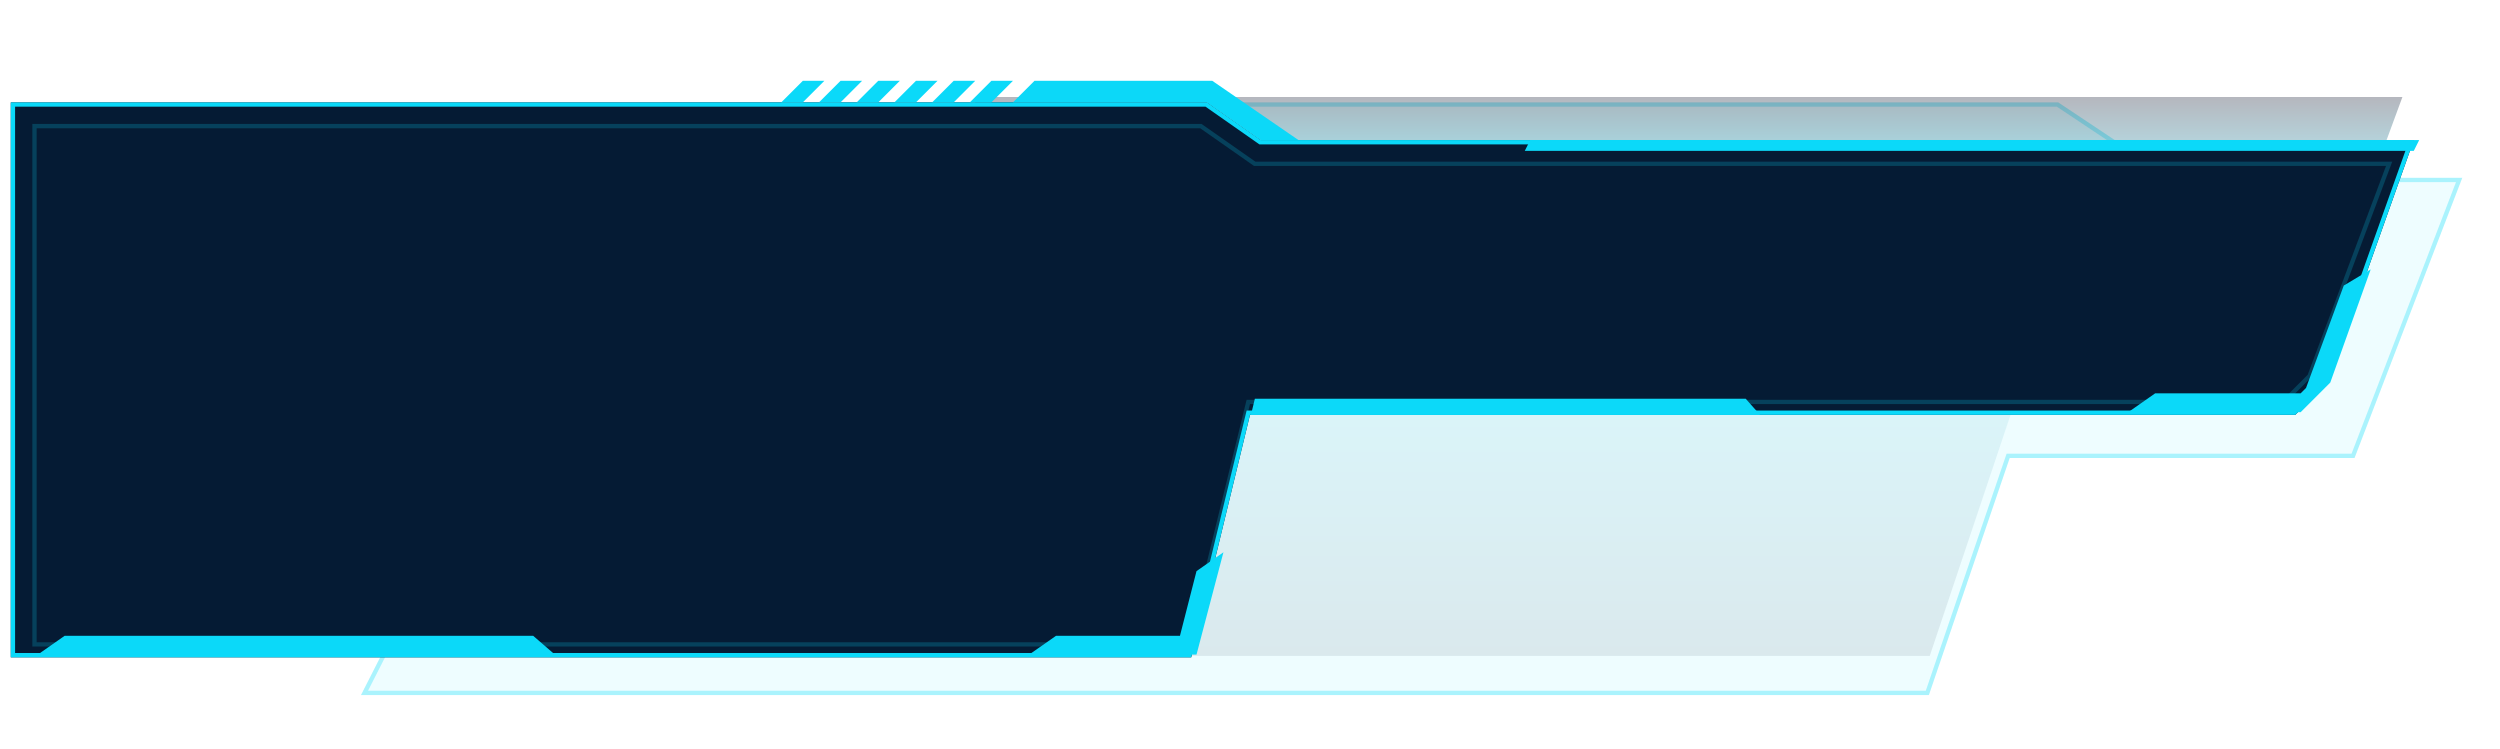
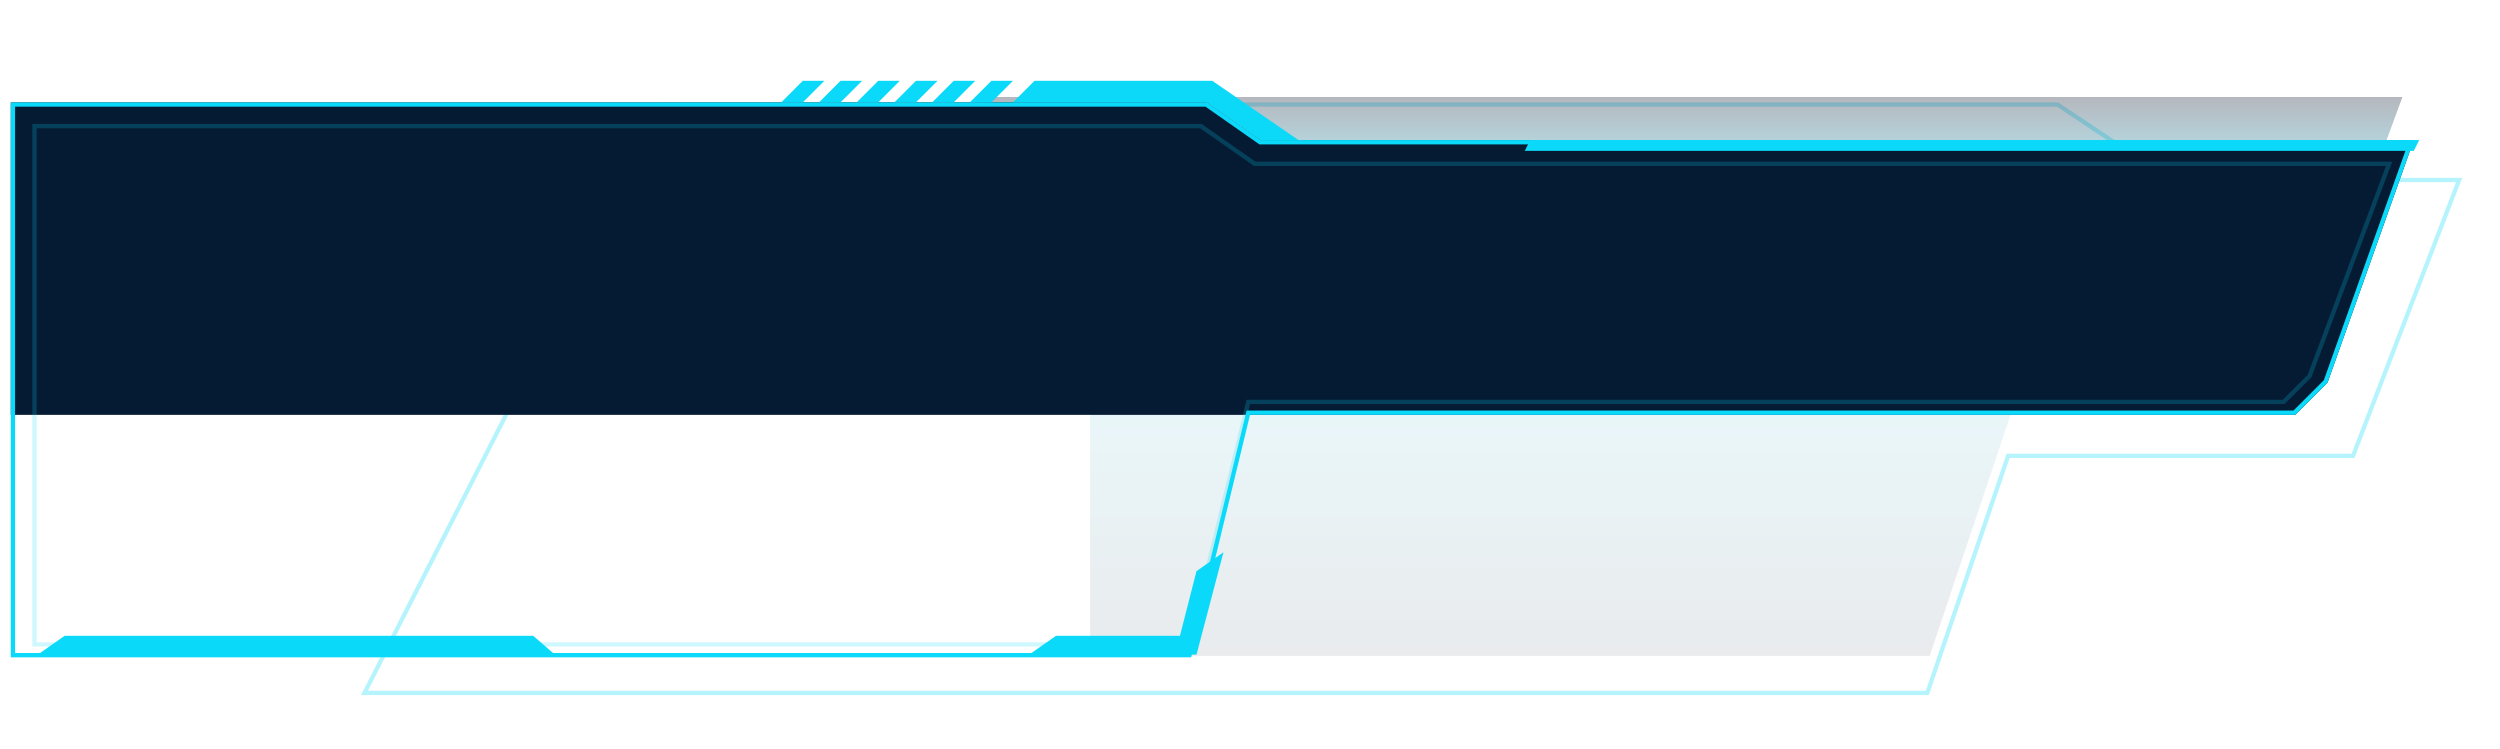
<svg xmlns="http://www.w3.org/2000/svg" width="464" height="139" viewBox="0 0 464 139" fill="none">
  <g filter="url(#filter0_i_99_815)">
-     <path d="M123 19H382L403 33H457L437 85H373L358 129H67L123 19Z" fill="#0BD9F9" fill-opacity="0.07" />
-   </g>
+     </g>
  <path d="M402.778 33.333L402.879 33.4H403H456.418L436.725 84.6H373H372.714L372.621 84.871L357.714 128.6H67.653L123.245 19.4H381.879L402.778 33.333Z" stroke="#0BD9F9" stroke-opacity="0.3" stroke-width="0.8" />
  <g filter="url(#filter1_f_99_815)">
    <path d="M181 36.042H439.247L445.89 18H181V36.042Z" fill="url(#paint0_linear_99_815)" fill-opacity="0.3" />
  </g>
  <g opacity="0.3" filter="url(#filter2_f_99_815)">
    <path d="M202.322 55.724H380.283L358.158 121.742H202.322V55.724Z" fill="url(#paint1_linear_99_815)" fill-opacity="0.3" />
  </g>
  <g filter="url(#filter3_i_99_815)">
-     <path d="M2 19H224L234 26H448L432 71L426 77H232L221.091 122H2V19Z" fill="#051B34" />
+     <path d="M2 19H224L234 26H448L432 71L426 77H232H2V19Z" fill="#051B34" />
  </g>
  <path d="M233.771 26.328L233.874 26.4H234H447.433L431.653 70.781L425.834 76.6H232H231.685L231.611 76.906L220.777 121.6H2.4V19.4H223.874L233.771 26.328Z" stroke="#0BD9F9" stroke-width="0.8" />
  <g opacity="0.2" filter="url(#filter4_i_99_815)">
    <path d="M232.771 30.328L232.874 30.4H233H443.423L428.656 69.778L423.834 74.6H232H231.686L231.611 74.905L220.686 119.6H6.4V23.4H222.874L232.771 30.328Z" stroke="#0BD9F9" stroke-width="0.8" />
  </g>
  <g filter="url(#filter5_d_99_815)">
    <path d="M147 15H151L147 19H143L147 15Z" fill="#0BD9F9" />
    <path d="M154 15H158L154 19H150L154 15Z" fill="#0BD9F9" />
    <path d="M161 15H165L161 19H157L161 15Z" fill="#0BD9F9" />
    <path d="M168 15H172L168 19H164L168 15Z" fill="#0BD9F9" />
    <path d="M175 15H179L175 19H171L175 15Z" fill="#0BD9F9" />
    <path d="M182 15H186L182 19H178L182 15Z" fill="#0BD9F9" />
  </g>
  <g filter="url(#filter6_d_99_815)">
-     <path d="M434 53L439 50L431.5 71L426 76.5H394L399 73H426L427 72L434 53Z" fill="#0BD9F9" />
-   </g>
+     </g>
  <g filter="url(#filter7_d_99_815)">
    <path d="M283.001 26H448L447 28H282L283.001 26Z" fill="#0BD9F9" />
  </g>
  <path d="M192 15H225L241 26H234L224 19H188L192 15Z" fill="#0CD8F8" />
  <g filter="url(#filter8_d_99_815)">
-     <path d="M231.902 74H323L325.662 77H231.18L231.902 74Z" fill="#0CD9F9" />
-   </g>
+     </g>
  <g filter="url(#filter9_d_99_815)">
    <path d="M221.071 106L226.071 102.5L221.071 121.5H190L195 118H218L221.071 106Z" fill="#0BD9F9" />
  </g>
  <g filter="url(#filter10_d_99_815)">
    <path d="M97.948 118L102 121.5H6L11 118H97.948Z" fill="#0BD9F9" />
  </g>
  <defs>
    <filter id="filter0_i_99_815" x="67" y="19" width="390" height="110" filterUnits="userSpaceOnUse" color-interpolation-filters="sRGB">
      <feFlood flood-opacity="0" result="BackgroundImageFix" />
      <feBlend mode="normal" in="SourceGraphic" in2="BackgroundImageFix" result="shape" />
      <feColorMatrix in="SourceAlpha" type="matrix" values="0 0 0 0 0 0 0 0 0 0 0 0 0 0 0 0 0 0 127 0" result="hardAlpha" />
      <feOffset />
      <feGaussianBlur stdDeviation="2.5" />
      <feComposite in2="hardAlpha" operator="arithmetic" k2="-1" k3="1" />
      <feColorMatrix type="matrix" values="0 0 0 0 0.067 0 0 0 0 0.851 0 0 0 0 0.965 0 0 0 0.2 0" />
      <feBlend mode="normal" in2="shape" result="effect1_innerShadow_99_815" />
    </filter>
    <filter id="filter1_f_99_815" x="163.778" y="0.778" width="299.335" height="52.486" filterUnits="userSpaceOnUse" color-interpolation-filters="sRGB">
      <feFlood flood-opacity="0" result="BackgroundImageFix" />
      <feBlend mode="normal" in="SourceGraphic" in2="BackgroundImageFix" result="shape" />
      <feGaussianBlur stdDeviation="8.611" result="effect1_foregroundBlur_99_815" />
    </filter>
    <filter id="filter2_f_99_815" x="185.1" y="38.502" width="212.404" height="100.462" filterUnits="userSpaceOnUse" color-interpolation-filters="sRGB">
      <feFlood flood-opacity="0" result="BackgroundImageFix" />
      <feBlend mode="normal" in="SourceGraphic" in2="BackgroundImageFix" result="shape" />
      <feGaussianBlur stdDeviation="8.611" result="effect1_foregroundBlur_99_815" />
    </filter>
    <filter id="filter3_i_99_815" x="2" y="19" width="446" height="103" filterUnits="userSpaceOnUse" color-interpolation-filters="sRGB">
      <feFlood flood-opacity="0" result="BackgroundImageFix" />
      <feBlend mode="normal" in="SourceGraphic" in2="BackgroundImageFix" result="shape" />
      <feColorMatrix in="SourceAlpha" type="matrix" values="0 0 0 0 0 0 0 0 0 0 0 0 0 0 0 0 0 0 127 0" result="hardAlpha" />
      <feOffset />
      <feGaussianBlur stdDeviation="2" />
      <feComposite in2="hardAlpha" operator="arithmetic" k2="-1" k3="1" />
      <feColorMatrix type="matrix" values="0 0 0 0 0.067 0 0 0 0 0.851 0 0 0 0 0.965 0 0 0 0.2 0" />
      <feBlend mode="normal" in2="shape" result="effect1_innerShadow_99_815" />
    </filter>
    <filter id="filter4_i_99_815" x="6" y="23" width="438" height="97" filterUnits="userSpaceOnUse" color-interpolation-filters="sRGB">
      <feFlood flood-opacity="0" result="BackgroundImageFix" />
      <feBlend mode="normal" in="SourceGraphic" in2="BackgroundImageFix" result="shape" />
      <feColorMatrix in="SourceAlpha" type="matrix" values="0 0 0 0 0 0 0 0 0 0 0 0 0 0 0 0 0 0 127 0" result="hardAlpha" />
      <feOffset />
      <feGaussianBlur stdDeviation="3.5" />
      <feComposite in2="hardAlpha" operator="arithmetic" k2="-1" k3="1" />
      <feColorMatrix type="matrix" values="0 0 0 0 0.067 0 0 0 0 0.851 0 0 0 0 0.965 0 0 0 0.2 0" />
      <feBlend mode="normal" in2="shape" result="effect1_innerShadow_99_815" />
    </filter>
    <filter id="filter5_d_99_815" x="138" y="8" width="57" height="18" filterUnits="userSpaceOnUse" color-interpolation-filters="sRGB">
      <feFlood flood-opacity="0" result="BackgroundImageFix" />
      <feColorMatrix in="SourceAlpha" type="matrix" values="0 0 0 0 0 0 0 0 0 0 0 0 0 0 0 0 0 0 127 0" result="hardAlpha" />
      <feOffset dx="2" />
      <feGaussianBlur stdDeviation="3.5" />
      <feComposite in2="hardAlpha" operator="out" />
      <feColorMatrix type="matrix" values="0 0 0 0 0.043 0 0 0 0 0.851 0 0 0 0 0.976 0 0 0 0.25 0" />
      <feBlend mode="normal" in2="BackgroundImageFix" result="effect1_dropShadow_99_815" />
      <feBlend mode="normal" in="SourceGraphic" in2="effect1_dropShadow_99_815" result="shape" />
    </filter>
    <filter id="filter6_d_99_815" x="388" y="43" width="59" height="40.5" filterUnits="userSpaceOnUse" color-interpolation-filters="sRGB">
      <feFlood flood-opacity="0" result="BackgroundImageFix" />
      <feColorMatrix in="SourceAlpha" type="matrix" values="0 0 0 0 0 0 0 0 0 0 0 0 0 0 0 0 0 0 127 0" result="hardAlpha" />
      <feOffset dx="1" />
      <feGaussianBlur stdDeviation="3.5" />
      <feComposite in2="hardAlpha" operator="out" />
      <feColorMatrix type="matrix" values="0 0 0 0 0.043 0 0 0 0 0.851 0 0 0 0 0.976 0 0 0 0.25 0" />
      <feBlend mode="normal" in2="BackgroundImageFix" result="effect1_dropShadow_99_815" />
      <feBlend mode="normal" in="SourceGraphic" in2="effect1_dropShadow_99_815" result="shape" />
    </filter>
    <filter id="filter7_d_99_815" x="276" y="19" width="180" height="16" filterUnits="userSpaceOnUse" color-interpolation-filters="sRGB">
      <feFlood flood-opacity="0" result="BackgroundImageFix" />
      <feColorMatrix in="SourceAlpha" type="matrix" values="0 0 0 0 0 0 0 0 0 0 0 0 0 0 0 0 0 0 127 0" result="hardAlpha" />
      <feOffset dx="1" />
      <feGaussianBlur stdDeviation="3.5" />
      <feComposite in2="hardAlpha" operator="out" />
      <feColorMatrix type="matrix" values="0 0 0 0 0.043 0 0 0 0 0.851 0 0 0 0 0.976 0 0 0 0.25 0" />
      <feBlend mode="normal" in2="BackgroundImageFix" result="effect1_dropShadow_99_815" />
      <feBlend mode="normal" in="SourceGraphic" in2="effect1_dropShadow_99_815" result="shape" />
    </filter>
    <filter id="filter8_d_99_815" x="225.18" y="67" width="108.482" height="17" filterUnits="userSpaceOnUse" color-interpolation-filters="sRGB">
      <feFlood flood-opacity="0" result="BackgroundImageFix" />
      <feColorMatrix in="SourceAlpha" type="matrix" values="0 0 0 0 0 0 0 0 0 0 0 0 0 0 0 0 0 0 127 0" result="hardAlpha" />
      <feOffset dx="1" />
      <feGaussianBlur stdDeviation="3.5" />
      <feComposite in2="hardAlpha" operator="out" />
      <feColorMatrix type="matrix" values="0 0 0 0 0.043 0 0 0 0 0.851 0 0 0 0 0.976 0 0 0 0.25 0" />
      <feBlend mode="normal" in2="BackgroundImageFix" result="effect1_dropShadow_99_815" />
      <feBlend mode="normal" in="SourceGraphic" in2="effect1_dropShadow_99_815" result="shape" />
    </filter>
    <filter id="filter9_d_99_815" x="184" y="95.5" width="50.071" height="33" filterUnits="userSpaceOnUse" color-interpolation-filters="sRGB">
      <feFlood flood-opacity="0" result="BackgroundImageFix" />
      <feColorMatrix in="SourceAlpha" type="matrix" values="0 0 0 0 0 0 0 0 0 0 0 0 0 0 0 0 0 0 127 0" result="hardAlpha" />
      <feOffset dx="1" />
      <feGaussianBlur stdDeviation="3.5" />
      <feComposite in2="hardAlpha" operator="out" />
      <feColorMatrix type="matrix" values="0 0 0 0 0.043 0 0 0 0 0.851 0 0 0 0 0.976 0 0 0 0.25 0" />
      <feBlend mode="normal" in2="BackgroundImageFix" result="effect1_dropShadow_99_815" />
      <feBlend mode="normal" in="SourceGraphic" in2="effect1_dropShadow_99_815" result="shape" />
    </filter>
    <filter id="filter10_d_99_815" x="0" y="111" width="110" height="17.5" filterUnits="userSpaceOnUse" color-interpolation-filters="sRGB">
      <feFlood flood-opacity="0" result="BackgroundImageFix" />
      <feColorMatrix in="SourceAlpha" type="matrix" values="0 0 0 0 0 0 0 0 0 0 0 0 0 0 0 0 0 0 127 0" result="hardAlpha" />
      <feOffset dx="1" />
      <feGaussianBlur stdDeviation="3.5" />
      <feComposite in2="hardAlpha" operator="out" />
      <feColorMatrix type="matrix" values="0 0 0 0 0.043 0 0 0 0 0.851 0 0 0 0 0.976 0 0 0 0.25 0" />
      <feBlend mode="normal" in2="BackgroundImageFix" result="effect1_dropShadow_99_815" />
      <feBlend mode="normal" in="SourceGraphic" in2="effect1_dropShadow_99_815" result="shape" />
    </filter>
    <linearGradient id="paint0_linear_99_815" x1="250.27" y1="36.042" x2="250.27" y2="18" gradientUnits="userSpaceOnUse">
      <stop stop-color="#0BD9F9" />
      <stop offset="1" stop-color="#0A1027" />
    </linearGradient>
    <linearGradient id="paint1_linear_99_815" x1="250.74" y1="55.724" x2="250.74" y2="127.893" gradientUnits="userSpaceOnUse">
      <stop stop-color="#0BD9F9" />
      <stop offset="1" stop-color="#0A1027" />
    </linearGradient>
  </defs>
</svg>